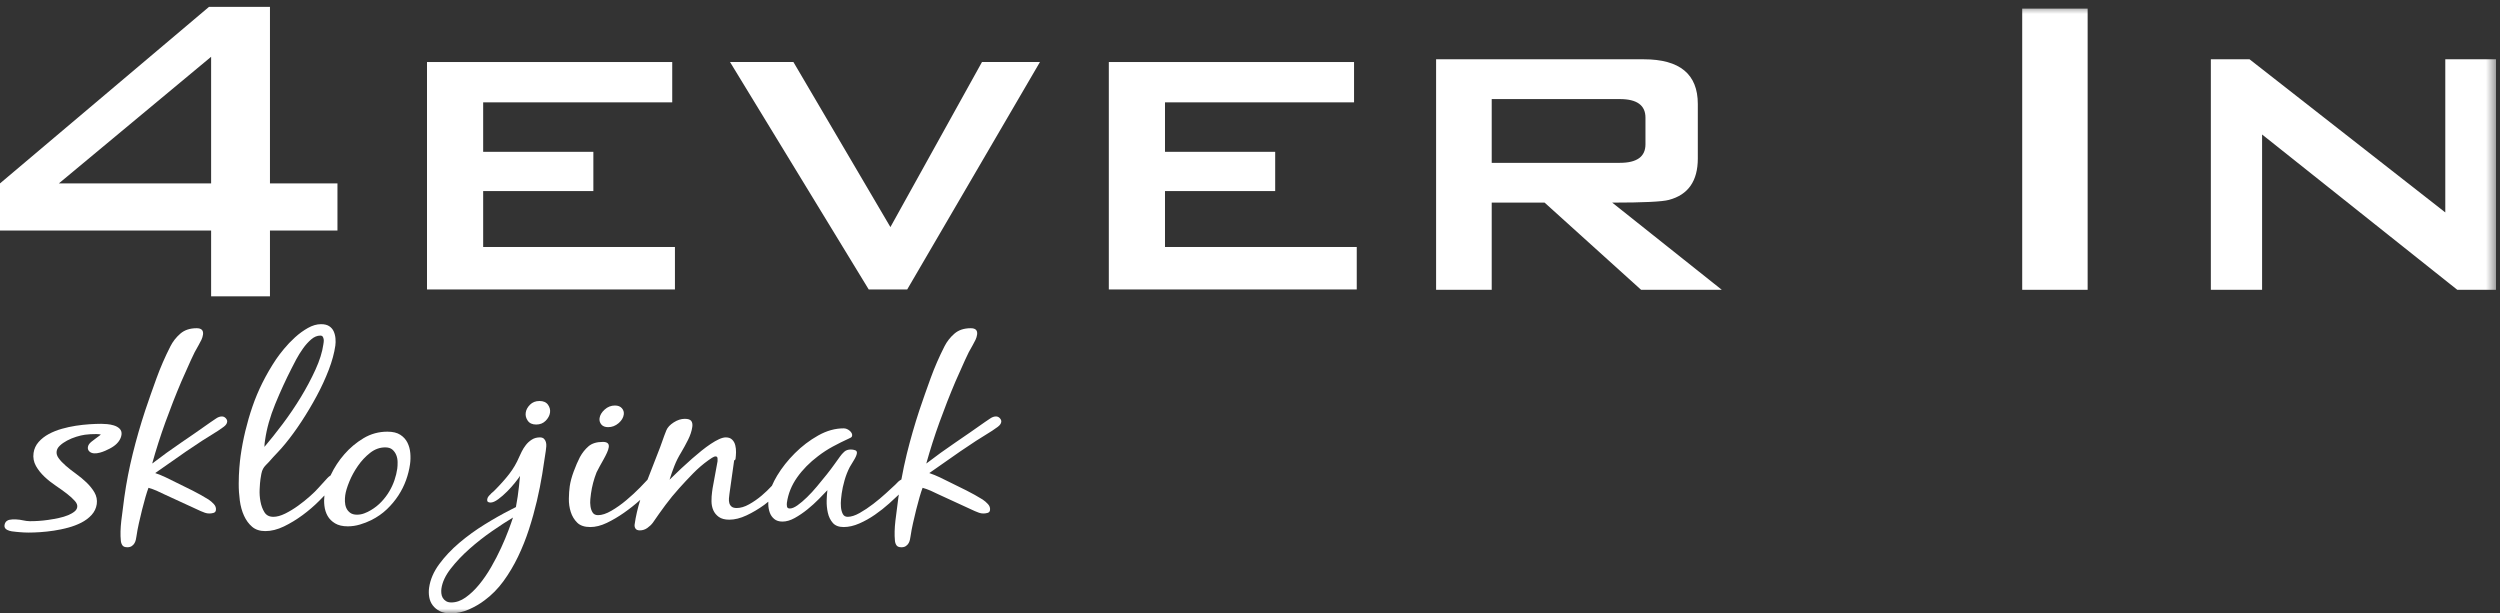
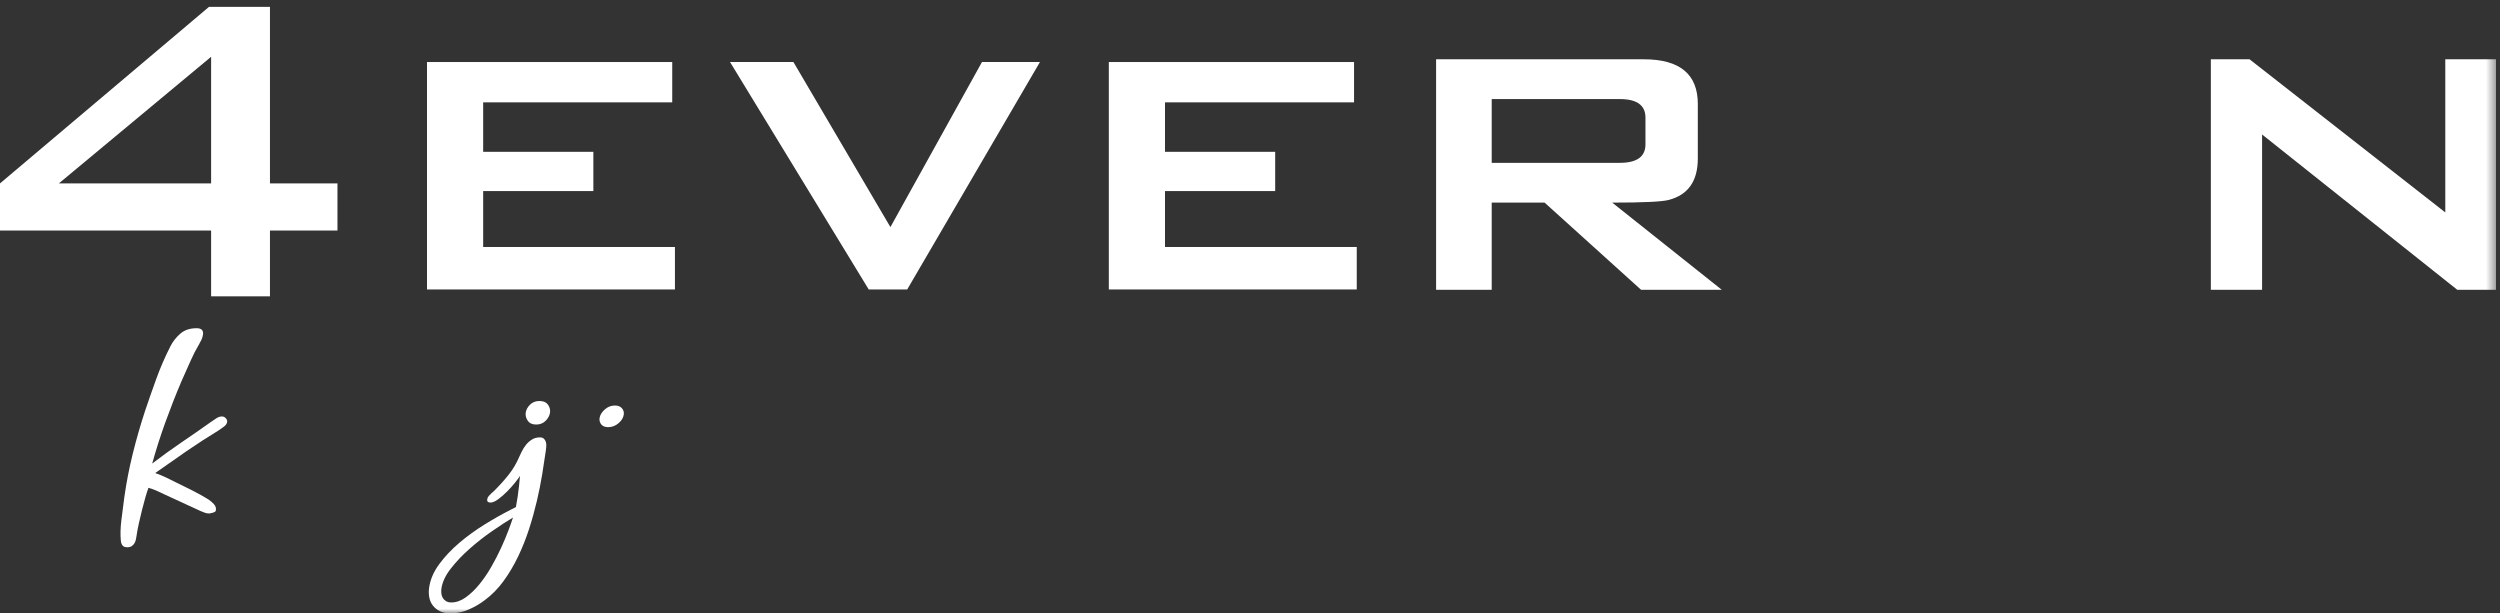
<svg xmlns="http://www.w3.org/2000/svg" xmlns:xlink="http://www.w3.org/1999/xlink" width="269px" height="66px" viewBox="0 0 269 66" version="1.1">
  <rect x="0" y="0" width="269" height="66" fill="#333333" stroke="none" />
  <title>E6FE5A53-F354-4230-B237-4D6C0EA6E776</title>
  <desc>Created with sketchtool.</desc>
  <defs>
    <polygon id="path-1" points="0 66 268.569 66 268.569 0.575 0 0.575" />
  </defs>
  <g id="Welcome" stroke="none" stroke-width="1" fill="none" fill-rule="evenodd">
    <g id="4everin_HP" transform="translate(-150, -39)">
      <g id="Logo_4everin" transform="translate(150, 39)">
        <g>
          <path d="M22.484,0.742 L0,19.735 L0,24.808 L22.716,24.808 L22.716,31.888 L29.048,31.888 L29.048,24.808 L36.311,24.808 L36.311,19.735 L29.048,19.735 L29.048,0.742 L22.484,0.742 Z M22.716,6.11 L22.716,19.735 L6.333,19.735 L22.716,6.11 Z" id="Fill-1" fill="#FFFFFF" />
          <polygon id="Fill-2" fill="#FFFFFF" points="72.623 31.146 45.945 31.146 45.945 6.674 72.332 6.674 72.332 11.013 51.989 11.013 51.989 16.336 63.846 16.336 63.846 20.559 51.989 20.559 51.989 26.576 72.623 26.576" />
          <polygon id="Fill-3" fill="#FFFFFF" points="111.898 6.674 97.615 31.146 93.475 31.146 78.551 6.674 85.372 6.674 95.808 24.435 105.661 6.674" />
          <polygon id="Fill-4" fill="#FFFFFF" points="145.986 31.146 119.309 31.146 119.309 6.674 145.696 6.674 145.696 11.013 125.353 11.013 125.353 16.336 137.21 16.336 137.21 20.559 125.353 20.559 125.353 26.576 145.986 26.576" />
          <g id="Group-17">
            <path d="M177.052,15.527 L177.052,12.655 C177.052,11.326 176.133,10.661 174.295,10.661 L160.508,10.661 L160.508,17.521 L174.295,17.521 C176.133,17.521 177.052,16.857 177.052,15.527 L177.052,15.527 Z M185.265,31.183 L176.582,31.183 L166.199,21.802 L160.508,21.802 L160.508,31.183 L154.524,31.183 L154.524,6.38 L176.876,6.38 C180.748,6.38 182.685,7.984 182.685,11.188 L182.685,17.052 C182.685,19.476 181.647,20.962 179.575,21.508 C178.871,21.704 176.836,21.802 173.474,21.802 L185.265,31.183 Z" id="Fill-5" fill="#FFFFFF" />
            <mask id="mask-2" fill="white">
              <use xlink:href="#path-1" />
            </mask>
            <g id="Clip-8" />
-             <polygon id="Fill-7" fill="#FFFFFF" mask="url(#mask-2)" points="217.59 31.183 224.63 31.183 224.63 0.927 217.59 0.927" />
            <polygon id="Fill-9" fill="#FFFFFF" mask="url(#mask-2)" points="268.569 31.183 264.404 31.183 243.401 14.472 243.401 31.183 237.887 31.183 237.887 6.38 242.052 6.38 263.113 22.857 263.113 6.38 268.569 6.38" />
-             <path d="M22.429,53.742 C21.875,53.401 21.303,53.081 20.712,52.782 C20.122,52.484 19.524,52.19 18.923,51.899 C18.555,51.711 18.191,51.533 17.832,51.362 C17.472,51.192 17.094,51.037 16.698,50.901 C17.805,50.116 18.914,49.34 20.028,48.573 C21.142,47.805 22.289,47.063 23.468,46.346 C23.651,46.227 23.852,46.086 24.073,45.923 C24.292,45.762 24.416,45.587 24.442,45.399 C24.462,45.263 24.412,45.13 24.296,45.002 C24.178,44.874 24.038,44.811 23.872,44.811 C23.664,44.811 23.45,44.888 23.232,45.041 C23.013,45.194 22.824,45.323 22.665,45.425 C21.605,46.176 20.548,46.909 19.493,47.625 C18.437,48.343 17.399,49.093 16.376,49.878 C16.794,48.376 17.266,46.896 17.794,45.437 C18.321,43.978 18.893,42.516 19.515,41.049 C19.937,40.111 20.278,39.346 20.537,38.758 C20.796,38.169 21.075,37.628 21.373,37.133 C21.483,36.945 21.581,36.758 21.67,36.57 C21.758,36.383 21.815,36.194 21.842,36.008 C21.907,35.547 21.679,35.316 21.162,35.316 C20.436,35.316 19.848,35.512 19.398,35.905 C18.949,36.297 18.595,36.749 18.337,37.261 C17.763,38.387 17.265,39.531 16.843,40.691 C16.42,41.851 16.014,43.011 15.623,44.171 C15.113,45.723 14.667,47.276 14.283,48.828 C13.898,50.382 13.597,51.942 13.376,53.511 C13.254,54.381 13.146,55.223 13.052,56.033 C12.959,56.843 12.941,57.555 13.001,58.169 C13.016,58.357 13.07,58.523 13.164,58.668 C13.258,58.813 13.439,58.885 13.709,58.885 C13.896,58.885 14.052,58.843 14.178,58.758 C14.304,58.673 14.401,58.57 14.47,58.45 C14.538,58.331 14.588,58.204 14.618,58.067 C14.647,57.93 14.67,57.803 14.687,57.683 C14.747,57.256 14.833,56.795 14.944,56.301 C15.054,55.807 15.17,55.321 15.289,54.843 C15.408,54.365 15.528,53.917 15.649,53.498 C15.77,53.081 15.879,52.744 15.977,52.488 C16.277,52.573 16.563,52.676 16.837,52.795 C17.11,52.915 17.382,53.042 17.654,53.179 L21.599,54.995 C21.755,55.064 21.907,55.124 22.056,55.175 C22.205,55.226 22.361,55.252 22.528,55.252 C22.673,55.252 22.821,55.231 22.972,55.189 C23.123,55.145 23.211,55.047 23.232,54.893 C23.265,54.655 23.192,54.437 23.012,54.241 C22.832,54.045 22.637,53.879 22.429,53.742" id="Fill-10" fill="#FFFFFF" mask="url(#mask-2)" />
-             <path d="M42.448,51.656 C42.307,52.075 42.12,52.48 41.888,52.872 C41.656,53.264 41.377,53.636 41.047,53.985 C40.718,54.335 40.337,54.638 39.908,54.893 C39.681,55.03 39.442,55.145 39.19,55.239 C38.939,55.333 38.677,55.38 38.408,55.38 C38.097,55.38 37.848,55.307 37.661,55.163 C37.474,55.018 37.337,54.843 37.253,54.638 C37.167,54.433 37.122,54.208 37.114,53.96 C37.107,53.712 37.119,53.486 37.148,53.281 C37.203,52.889 37.349,52.403 37.586,51.823 C37.823,51.242 38.13,50.68 38.509,50.134 C38.886,49.588 39.325,49.119 39.826,48.726 C40.327,48.334 40.868,48.138 41.449,48.138 C41.781,48.138 42.039,48.219 42.225,48.381 C42.409,48.543 42.547,48.739 42.639,48.969 C42.731,49.199 42.779,49.451 42.782,49.724 C42.785,49.997 42.773,50.236 42.744,50.441 C42.689,50.833 42.589,51.238 42.448,51.656 M28.472,47.715 C28.488,47.604 28.505,47.481 28.524,47.344 C28.697,46.115 29.06,44.827 29.612,43.48 C30.165,42.132 30.756,40.844 31.385,39.615 C31.501,39.376 31.665,39.061 31.876,38.668 C32.086,38.277 32.328,37.888 32.6,37.504 C32.871,37.12 33.167,36.792 33.484,36.519 C33.803,36.246 34.128,36.11 34.46,36.11 C34.585,36.11 34.672,36.148 34.724,36.224 C34.775,36.301 34.809,36.391 34.826,36.494 C34.843,36.596 34.844,36.702 34.828,36.813 C34.813,36.924 34.801,37.005 34.793,37.056 C34.679,37.876 34.396,38.78 33.946,39.769 C33.496,40.758 32.967,41.752 32.36,42.751 C31.752,43.748 31.098,44.713 30.398,45.642 C29.696,46.572 29.048,47.387 28.451,48.086 C28.449,47.951 28.457,47.826 28.472,47.715 M43.839,47.625 C43.669,47.284 43.414,47.003 43.071,46.781 C42.729,46.559 42.268,46.448 41.687,46.448 C40.754,46.448 39.897,46.683 39.114,47.152 C38.333,47.621 37.645,48.197 37.052,48.88 C36.457,49.562 35.976,50.296 35.606,51.081 C35.591,51.11 35.582,51.137 35.568,51.166 C35.557,51.172 35.541,51.176 35.53,51.183 C35.427,51.251 35.326,51.337 35.229,51.439 L34.273,52.488 C34.051,52.744 33.744,53.047 33.352,53.395 C32.96,53.746 32.533,54.087 32.072,54.42 C31.61,54.752 31.146,55.034 30.678,55.265 C30.21,55.495 29.789,55.61 29.416,55.61 C28.98,55.61 28.661,55.448 28.458,55.124 C28.254,54.799 28.11,54.416 28.028,53.972 C27.945,53.528 27.915,53.081 27.938,52.628 C27.958,52.177 27.988,51.823 28.024,51.566 C28.045,51.413 28.077,51.222 28.12,50.991 C28.164,50.76 28.226,50.578 28.307,50.441 C28.365,50.321 28.461,50.194 28.594,50.056 C28.727,49.92 28.843,49.801 28.941,49.699 C29.237,49.357 29.537,49.029 29.841,48.713 C30.145,48.398 30.434,48.07 30.71,47.728 C31.286,47.028 31.864,46.235 32.445,45.348 C33.026,44.461 33.571,43.548 34.075,42.61 C34.581,41.672 35.013,40.733 35.373,39.795 C35.733,38.857 35.969,37.986 36.083,37.184 C36.116,36.945 36.121,36.69 36.097,36.416 C36.074,36.144 36.01,35.892 35.908,35.662 C35.805,35.431 35.645,35.243 35.427,35.099 C35.208,34.954 34.914,34.881 34.54,34.881 C34.084,34.881 33.612,35.018 33.129,35.291 C32.644,35.564 32.181,35.901 31.742,36.301 C31.302,36.702 30.906,37.116 30.556,37.543 C30.206,37.969 29.926,38.336 29.717,38.643 C28.613,40.298 27.762,42 27.163,43.748 C26.564,45.498 26.139,47.268 25.888,49.059 C25.842,49.383 25.797,49.81 25.754,50.338 C25.711,50.867 25.688,51.435 25.686,52.04 C25.683,52.646 25.723,53.252 25.804,53.857 C25.884,54.463 26.036,55.009 26.258,55.495 C26.48,55.981 26.772,56.378 27.133,56.685 C27.495,56.992 27.965,57.146 28.547,57.146 C29.189,57.146 29.855,56.979 30.546,56.647 C31.235,56.313 31.904,55.909 32.552,55.431 C33.2,54.954 33.796,54.441 34.339,53.896 C34.546,53.688 34.727,53.5 34.909,53.312 C34.866,53.664 34.862,54.027 34.905,54.407 C34.95,54.817 35.064,55.184 35.248,55.508 C35.43,55.833 35.698,56.101 36.052,56.313 C36.406,56.527 36.863,56.634 37.424,56.634 C37.859,56.634 38.292,56.57 38.726,56.442 C39.158,56.313 39.565,56.156 39.944,55.968 C40.591,55.644 41.154,55.252 41.634,54.791 C42.114,54.331 42.525,53.836 42.87,53.307 C43.214,52.778 43.488,52.228 43.693,51.656 C43.898,51.085 44.039,50.517 44.119,49.954 C44.174,49.562 44.184,49.161 44.148,48.751 C44.112,48.342 44.01,47.967 43.839,47.625" id="Fill-11" fill="#FFFFFF" mask="url(#mask-2)" />
+             <path d="M22.429,53.742 C21.875,53.401 21.303,53.081 20.712,52.782 C20.122,52.484 19.524,52.19 18.923,51.899 C18.555,51.711 18.191,51.533 17.832,51.362 C17.472,51.192 17.094,51.037 16.698,50.901 C17.805,50.116 18.914,49.34 20.028,48.573 C21.142,47.805 22.289,47.063 23.468,46.346 C23.651,46.227 23.852,46.086 24.073,45.923 C24.292,45.762 24.416,45.587 24.442,45.399 C24.462,45.263 24.412,45.13 24.296,45.002 C24.178,44.874 24.038,44.811 23.872,44.811 C23.664,44.811 23.45,44.888 23.232,45.041 C23.013,45.194 22.824,45.323 22.665,45.425 C21.605,46.176 20.548,46.909 19.493,47.625 C18.437,48.343 17.399,49.093 16.376,49.878 C16.794,48.376 17.266,46.896 17.794,45.437 C18.321,43.978 18.893,42.516 19.515,41.049 C19.937,40.111 20.278,39.346 20.537,38.758 C20.796,38.169 21.075,37.628 21.373,37.133 C21.483,36.945 21.581,36.758 21.67,36.57 C21.758,36.383 21.815,36.194 21.842,36.008 C21.907,35.547 21.679,35.316 21.162,35.316 C20.436,35.316 19.848,35.512 19.398,35.905 C18.949,36.297 18.595,36.749 18.337,37.261 C17.763,38.387 17.265,39.531 16.843,40.691 C16.42,41.851 16.014,43.011 15.623,44.171 C15.113,45.723 14.667,47.276 14.283,48.828 C13.898,50.382 13.597,51.942 13.376,53.511 C13.254,54.381 13.146,55.223 13.052,56.033 C12.959,56.843 12.941,57.555 13.001,58.169 C13.016,58.357 13.07,58.523 13.164,58.668 C13.258,58.813 13.439,58.885 13.709,58.885 C13.896,58.885 14.052,58.843 14.178,58.758 C14.304,58.673 14.401,58.57 14.47,58.45 C14.538,58.331 14.588,58.204 14.618,58.067 C14.647,57.93 14.67,57.803 14.687,57.683 C14.747,57.256 14.833,56.795 14.944,56.301 C15.054,55.807 15.17,55.321 15.289,54.843 C15.408,54.365 15.528,53.917 15.649,53.498 C15.77,53.081 15.879,52.744 15.977,52.488 C16.277,52.573 16.563,52.676 16.837,52.795 C17.11,52.915 17.382,53.042 17.654,53.179 L21.599,54.995 C21.755,55.064 21.907,55.124 22.056,55.175 C22.205,55.226 22.361,55.252 22.528,55.252 C23.123,55.145 23.211,55.047 23.232,54.893 C23.265,54.655 23.192,54.437 23.012,54.241 C22.832,54.045 22.637,53.879 22.429,53.742" id="Fill-10" fill="#FFFFFF" mask="url(#mask-2)" />
            <path d="M57.695,45.68 C58.109,45.68 58.45,45.544 58.717,45.271 C58.983,44.999 59.139,44.708 59.182,44.401 C59.225,44.094 59.15,43.808 58.96,43.543 C58.768,43.279 58.465,43.147 58.051,43.147 C57.635,43.147 57.296,43.279 57.031,43.543 C56.765,43.808 56.611,44.094 56.568,44.401 C56.524,44.708 56.597,44.999 56.788,45.271 C56.978,45.544 57.279,45.68 57.695,45.68" id="Fill-12" fill="#FFFFFF" mask="url(#mask-2)" />
            <path d="M54.708,57.069 C54.492,57.648 54.227,58.28 53.913,58.963 C53.599,59.645 53.244,60.332 52.846,61.023 C52.448,61.714 52.018,62.34 51.555,62.903 C51.092,63.467 50.607,63.927 50.1,64.286 C49.593,64.644 49.08,64.823 48.562,64.823 C48.334,64.823 48.144,64.776 47.991,64.682 C47.839,64.588 47.72,64.468 47.637,64.323 C47.554,64.179 47.504,64.017 47.488,63.838 C47.471,63.658 47.474,63.492 47.495,63.338 C47.593,62.639 47.928,61.922 48.498,61.189 C49.067,60.455 49.738,59.747 50.508,59.065 C51.278,58.383 52.088,57.747 52.938,57.158 C53.789,56.569 54.542,56.079 55.198,55.687 C55.088,56.028 54.925,56.489 54.708,57.069 M58.737,47.561 C58.694,47.417 58.624,47.297 58.523,47.204 C58.421,47.109 58.277,47.063 58.092,47.063 C57.76,47.063 57.468,47.144 57.217,47.306 C56.966,47.468 56.751,47.663 56.574,47.895 C56.397,48.124 56.249,48.359 56.133,48.598 C56.016,48.838 55.928,49.025 55.867,49.161 C55.587,49.826 55.225,50.445 54.782,51.016 C54.338,51.588 53.791,52.197 53.14,52.846 C53.091,52.898 53.032,52.948 52.963,53 C52.893,53.05 52.833,53.111 52.782,53.179 C52.687,53.264 52.608,53.349 52.544,53.435 C52.48,53.521 52.439,53.623 52.423,53.742 C52.391,53.964 52.512,54.074 52.781,54.074 C53.009,54.074 53.284,53.955 53.609,53.716 C53.932,53.478 54.252,53.201 54.566,52.884 C54.879,52.569 55.163,52.253 55.415,51.937 C55.666,51.622 55.846,51.379 55.953,51.208 C55.923,51.566 55.888,51.929 55.846,52.296 C55.806,52.663 55.758,53.034 55.706,53.409 L55.512,54.561 L54.91,54.868 C54.038,55.311 53.119,55.832 52.154,56.429 C51.188,57.026 50.281,57.683 49.434,58.399 C48.586,59.116 47.862,59.884 47.26,60.702 C46.657,61.522 46.294,62.365 46.172,63.235 C46.124,63.577 46.128,63.915 46.185,64.247 C46.243,64.58 46.366,64.874 46.558,65.131 C46.751,65.386 47.002,65.595 47.311,65.757 C47.62,65.919 48.013,66 48.49,66 C49.154,66 49.806,65.859 50.448,65.578 C51.089,65.296 51.653,64.967 52.142,64.592 C52.905,64.03 53.583,63.342 54.174,62.533 C54.764,61.721 55.287,60.843 55.742,59.896 C56.196,58.95 56.59,57.964 56.921,56.94 C57.251,55.918 57.533,54.906 57.767,53.908 C58,52.91 58.193,51.947 58.344,51.016 C58.496,50.086 58.625,49.246 58.73,48.495 C58.751,48.342 58.768,48.184 58.781,48.023 C58.793,47.86 58.779,47.707 58.737,47.561" id="Fill-13" fill="#FFFFFF" mask="url(#mask-2)" />
            <path d="M65.434,45.962 C65.849,45.962 66.221,45.821 66.551,45.54 C66.881,45.258 67.07,44.948 67.118,44.605 C67.155,44.35 67.086,44.124 66.918,43.928 C66.748,43.732 66.497,43.633 66.165,43.633 C65.75,43.633 65.383,43.779 65.062,44.068 C64.742,44.358 64.558,44.666 64.513,44.99 C64.477,45.246 64.538,45.471 64.697,45.668 C64.857,45.864 65.102,45.962 65.434,45.962" id="Fill-14" fill="#FFFFFF" mask="url(#mask-2)" />
-             <path d="M106.305,54.241 C106.125,54.045 105.93,53.879 105.722,53.742 C105.169,53.401 104.597,53.081 104.005,52.782 C103.414,52.484 102.818,52.19 102.217,51.899 C101.848,51.711 101.484,51.533 101.125,51.362 C100.764,51.191 100.387,51.038 99.992,50.901 C101.097,50.116 102.207,49.34 103.322,48.572 C104.435,47.805 105.581,47.063 106.762,46.346 C106.944,46.227 107.145,46.086 107.366,45.923 C107.585,45.761 107.709,45.586 107.736,45.399 C107.754,45.263 107.706,45.131 107.588,45.003 C107.471,44.874 107.33,44.81 107.164,44.81 C106.956,44.81 106.744,44.887 106.525,45.041 C106.306,45.194 106.117,45.323 105.958,45.425 C104.898,46.175 103.841,46.909 102.786,47.625 C101.731,48.342 100.691,49.093 99.668,49.878 C100.087,48.376 100.559,46.896 101.087,45.438 C101.613,43.979 102.187,42.516 102.809,41.049 C103.231,40.111 103.571,39.347 103.831,38.758 C104.089,38.169 104.367,37.628 104.666,37.133 C104.775,36.945 104.874,36.758 104.963,36.569 C105.051,36.382 105.109,36.194 105.135,36.007 C105.2,35.547 104.973,35.316 104.455,35.316 C103.728,35.316 103.14,35.512 102.691,35.904 C102.242,36.297 101.888,36.749 101.629,37.261 C101.056,38.387 100.558,39.53 100.136,40.691 C99.714,41.851 99.307,43.011 98.916,44.17 C98.407,45.724 97.96,47.276 97.575,48.828 C97.348,49.748 97.158,50.671 96.988,51.597 C96.982,51.6 96.975,51.601 96.968,51.606 C96.855,51.665 96.752,51.738 96.657,51.823 C96.562,51.908 96.453,52.019 96.33,52.155 C96.091,52.377 95.758,52.684 95.33,53.077 C94.901,53.469 94.443,53.852 93.954,54.227 C93.466,54.603 92.979,54.927 92.496,55.2 C92.011,55.473 91.582,55.61 91.209,55.61 C90.96,55.61 90.783,55.503 90.678,55.29 C90.572,55.078 90.509,54.83 90.486,54.548 C90.464,54.266 90.467,53.99 90.495,53.716 C90.522,53.443 90.546,53.239 90.565,53.103 C90.627,52.659 90.73,52.186 90.874,51.682 C91.017,51.178 91.203,50.706 91.432,50.261 C91.541,50.074 91.69,49.826 91.878,49.52 C92.067,49.212 92.174,48.966 92.2,48.777 C92.225,48.606 92.162,48.495 92.013,48.444 C91.865,48.393 91.708,48.367 91.543,48.367 C91.252,48.367 91.017,48.449 90.839,48.611 C90.661,48.773 90.506,48.948 90.376,49.135 C90.248,49.306 90.061,49.566 89.816,49.915 C89.569,50.266 89.282,50.645 88.956,51.055 C88.628,51.464 88.283,51.886 87.921,52.321 C87.56,52.757 87.198,53.149 86.838,53.499 C86.478,53.849 86.136,54.139 85.814,54.369 C85.49,54.599 85.215,54.714 84.987,54.714 C84.8,54.714 84.697,54.638 84.677,54.484 C84.657,54.33 84.654,54.202 84.669,54.1 C84.805,53.127 85.172,52.219 85.767,51.375 C86.364,50.53 87.114,49.767 88.019,49.084 C88.53,48.692 89.061,48.347 89.612,48.048 C90.162,47.75 90.736,47.464 91.335,47.19 C91.422,47.156 91.5,47.118 91.568,47.075 C91.637,47.033 91.677,46.969 91.689,46.883 C91.715,46.696 91.626,46.517 91.422,46.346 C91.217,46.175 91.002,46.09 90.774,46.09 C89.861,46.09 88.949,46.346 88.037,46.858 C87.125,47.37 86.288,48.005 85.528,48.765 C84.768,49.523 84.131,50.33 83.617,51.182 C83.387,51.565 83.205,51.925 83.059,52.269 C82.72,52.635 82.356,52.988 81.963,53.32 C81.528,53.686 81.075,54.002 80.601,54.266 C80.128,54.531 79.685,54.663 79.27,54.663 C79.021,54.663 78.836,54.612 78.716,54.51 C78.595,54.407 78.515,54.28 78.474,54.125 C78.433,53.973 78.421,53.806 78.435,53.627 C78.45,53.447 78.469,53.281 78.49,53.127 L78.994,49.545 C79.081,49.511 79.132,49.451 79.144,49.365 C79.172,49.161 79.19,48.927 79.196,48.663 C79.202,48.398 79.175,48.146 79.114,47.907 C79.055,47.668 78.944,47.468 78.779,47.306 C78.616,47.144 78.388,47.063 78.098,47.063 C77.891,47.063 77.648,47.127 77.371,47.254 C77.094,47.382 76.795,47.553 76.475,47.766 C76.154,47.98 75.824,48.223 75.485,48.495 C75.146,48.769 74.81,49.05 74.48,49.34 C73.7,50.023 72.887,50.782 72.043,51.618 C72.196,51.123 72.369,50.628 72.564,50.133 C72.757,49.639 73.002,49.152 73.298,48.674 C73.542,48.265 73.786,47.818 74.031,47.332 C74.275,46.845 74.429,46.38 74.491,45.936 C74.53,45.664 74.492,45.45 74.38,45.296 C74.266,45.143 74.033,45.066 73.68,45.066 C73.286,45.066 72.89,45.194 72.491,45.45 C72.091,45.707 71.829,45.988 71.703,46.295 C71.544,46.687 71.394,47.088 71.254,47.498 C71.113,47.907 70.963,48.308 70.805,48.7 C70.436,49.639 70.055,50.618 69.672,51.616 C69.444,51.861 69.191,52.129 68.878,52.45 C68.418,52.919 67.923,53.375 67.394,53.818 C66.865,54.263 66.33,54.642 65.787,54.957 C65.244,55.274 64.766,55.431 64.351,55.431 C64.082,55.431 63.887,55.338 63.769,55.149 C63.649,54.963 63.572,54.74 63.536,54.484 C63.499,54.227 63.494,53.973 63.519,53.716 C63.544,53.46 63.569,53.256 63.59,53.103 C63.7,52.318 63.901,51.558 64.19,50.825 C64.279,50.636 64.392,50.42 64.531,50.172 C64.669,49.925 64.807,49.678 64.946,49.43 C65.085,49.183 65.206,48.943 65.311,48.713 C65.416,48.483 65.481,48.283 65.505,48.111 C65.557,47.737 65.345,47.549 64.869,47.549 C64.205,47.549 63.69,47.707 63.324,48.022 C62.959,48.338 62.65,48.726 62.398,49.186 C62.169,49.63 61.947,50.146 61.729,50.735 C61.511,51.323 61.37,51.857 61.302,52.334 C61.249,52.71 61.219,53.149 61.21,53.652 C61.201,54.155 61.269,54.633 61.413,55.085 C61.557,55.538 61.788,55.921 62.107,56.237 C62.425,56.553 62.896,56.71 63.519,56.71 C64.078,56.71 64.669,56.56 65.293,56.263 C65.915,55.965 66.531,55.602 67.141,55.175 C67.75,54.749 68.316,54.3 68.839,53.831 C68.858,53.815 68.872,53.8 68.891,53.784 C68.614,54.681 68.408,55.563 68.287,56.428 C68.263,56.599 68.293,56.749 68.38,56.877 C68.466,57.005 68.621,57.069 68.85,57.069 C69.14,57.069 69.407,56.983 69.649,56.813 C69.891,56.642 70.088,56.455 70.242,56.25 C70.684,55.602 71.138,54.966 71.598,54.343 C72.059,53.721 72.56,53.111 73.1,52.514 C73.543,52.019 74.031,51.499 74.564,50.952 C75.098,50.406 75.652,49.928 76.228,49.52 C76.32,49.451 76.447,49.365 76.606,49.263 C76.766,49.161 76.897,49.11 77.001,49.11 C77.126,49.11 77.195,49.178 77.206,49.315 C77.218,49.451 77.219,49.553 77.21,49.621 L76.675,52.539 L76.621,52.923 C76.575,53.247 76.554,53.584 76.557,53.934 C76.559,54.283 76.623,54.603 76.748,54.893 C76.874,55.183 77.072,55.427 77.346,55.623 C77.619,55.818 77.994,55.918 78.472,55.918 C79.052,55.918 79.67,55.763 80.325,55.456 C80.979,55.149 81.614,54.774 82.226,54.33 C82.381,54.218 82.521,54.098 82.671,53.981 C82.668,54.078 82.665,54.174 82.668,54.28 C82.676,54.587 82.729,54.877 82.826,55.149 C82.922,55.423 83.081,55.653 83.305,55.84 C83.526,56.028 83.825,56.122 84.198,56.122 C84.613,56.122 85.051,55.993 85.512,55.738 C85.973,55.482 86.426,55.175 86.871,54.817 C87.314,54.458 87.725,54.088 88.101,53.704 C88.475,53.32 88.785,53 89.029,52.744 C88.986,53.051 88.959,53.426 88.949,53.87 C88.938,54.313 88.981,54.749 89.077,55.175 C89.172,55.602 89.348,55.965 89.608,56.263 C89.866,56.56 90.255,56.71 90.774,56.71 C91.313,56.71 91.876,56.583 92.462,56.326 C93.047,56.071 93.61,55.755 94.15,55.379 C94.69,55.005 95.198,54.603 95.673,54.177 C96.075,53.815 96.415,53.499 96.718,53.212 C96.704,53.312 96.682,53.411 96.668,53.511 C96.546,54.382 96.439,55.222 96.346,56.033 C96.252,56.842 96.235,57.555 96.294,58.169 C96.308,58.357 96.362,58.523 96.457,58.668 C96.55,58.813 96.732,58.886 97.002,58.886 C97.188,58.886 97.345,58.843 97.471,58.758 C97.597,58.672 97.695,58.57 97.763,58.451 C97.832,58.331 97.881,58.203 97.91,58.067 C97.94,57.93 97.963,57.803 97.979,57.683 C98.04,57.256 98.125,56.795 98.237,56.301 C98.347,55.807 98.462,55.32 98.582,54.842 C98.7,54.365 98.82,53.918 98.942,53.499 C99.063,53.081 99.173,52.744 99.271,52.488 C99.57,52.573 99.856,52.676 100.13,52.795 C100.403,52.914 100.676,53.042 100.947,53.179 L104.893,54.995 C105.048,55.064 105.201,55.124 105.349,55.175 C105.497,55.226 105.654,55.252 105.821,55.252 C105.966,55.252 106.115,55.231 106.265,55.188 C106.416,55.145 106.503,55.047 106.525,54.893 C106.559,54.655 106.484,54.437 106.305,54.241" id="Fill-15" fill="#FFFFFF" mask="url(#mask-2)" />
-             <path d="M12.237,45.771 C12.016,45.703 11.775,45.658 11.523,45.635 C11.283,45.613 11.073,45.603 10.891,45.603 C10.524,45.603 10.099,45.619 9.627,45.649 C9.147,45.681 8.65,45.735 8.153,45.812 C7.65,45.889 7.144,46 6.649,46.141 C6.142,46.285 5.673,46.473 5.253,46.699 C4.82,46.933 4.453,47.22 4.162,47.55 C3.858,47.893 3.674,48.293 3.611,48.739 C3.54,49.245 3.629,49.72 3.875,50.151 C4.105,50.557 4.412,50.942 4.787,51.297 C5.151,51.642 5.566,51.971 6.02,52.276 C6.456,52.57 6.857,52.858 7.212,53.132 C7.559,53.401 7.85,53.668 8.072,53.924 C8.262,54.142 8.34,54.35 8.311,54.56 C8.285,54.736 8.197,54.887 8.042,55.018 C7.856,55.174 7.618,55.314 7.337,55.431 C7.037,55.556 6.698,55.659 6.329,55.737 C5.936,55.821 5.548,55.889 5.175,55.943 C4.805,55.996 4.449,56.033 4.115,56.052 C3.356,56.097 2.955,56.098 2.506,55.993 C1.996,55.877 1.38,55.848 1,55.933 C0.833,55.971 0.542,56.095 0.482,56.519 C0.453,56.729 0.555,56.905 0.771,57.016 C0.912,57.087 1.077,57.14 1.265,57.171 C1.428,57.198 1.592,57.218 1.758,57.229 C1.896,57.237 1.997,57.247 2.08,57.258 C2.415,57.289 2.754,57.305 3.086,57.305 C3.453,57.305 3.873,57.29 4.332,57.259 C4.802,57.228 5.297,57.174 5.805,57.096 C6.316,57.019 6.83,56.912 7.332,56.776 C7.844,56.637 8.317,56.458 8.737,56.244 C9.176,56.021 9.55,55.742 9.849,55.416 C10.16,55.076 10.349,54.682 10.411,54.243 C10.474,53.799 10.389,53.374 10.162,52.98 C9.949,52.616 9.664,52.26 9.314,51.921 C8.973,51.593 8.589,51.275 8.175,50.976 C7.774,50.688 7.405,50.399 7.08,50.116 C6.761,49.841 6.498,49.563 6.302,49.289 C6.128,49.047 6.06,48.809 6.096,48.559 C6.127,48.343 6.235,48.148 6.428,47.963 C6.646,47.754 6.912,47.567 7.217,47.406 C7.535,47.238 7.87,47.1 8.21,46.994 C8.555,46.887 8.867,46.814 9.14,46.777 C9.338,46.748 9.535,46.73 9.728,46.721 C9.93,46.712 10.132,46.706 10.333,46.706 C10.387,46.706 10.459,46.709 10.545,46.713 C10.629,46.717 10.711,46.726 10.791,46.739 C10.811,46.741 10.828,46.745 10.845,46.75 C10.826,46.778 10.795,46.809 10.752,46.843 C10.613,46.951 10.463,47.06 10.306,47.172 C10.134,47.294 9.971,47.418 9.818,47.546 C9.605,47.722 9.483,47.911 9.456,48.107 C9.428,48.302 9.494,48.473 9.641,48.599 C9.887,48.81 10.275,48.835 10.76,48.702 C10.946,48.651 11.132,48.585 11.314,48.507 C11.487,48.432 11.655,48.351 11.818,48.265 C11.992,48.173 12.134,48.085 12.233,48.012 C12.46,47.855 12.65,47.669 12.799,47.456 C12.949,47.242 13.041,47.014 13.074,46.78 C13.113,46.507 13.036,46.28 12.849,46.106 C12.69,45.958 12.485,45.846 12.237,45.771" id="Fill-16" fill="#FFFFFF" mask="url(#mask-2)" />
          </g>
        </g>
      </g>
    </g>
  </g>
</svg>